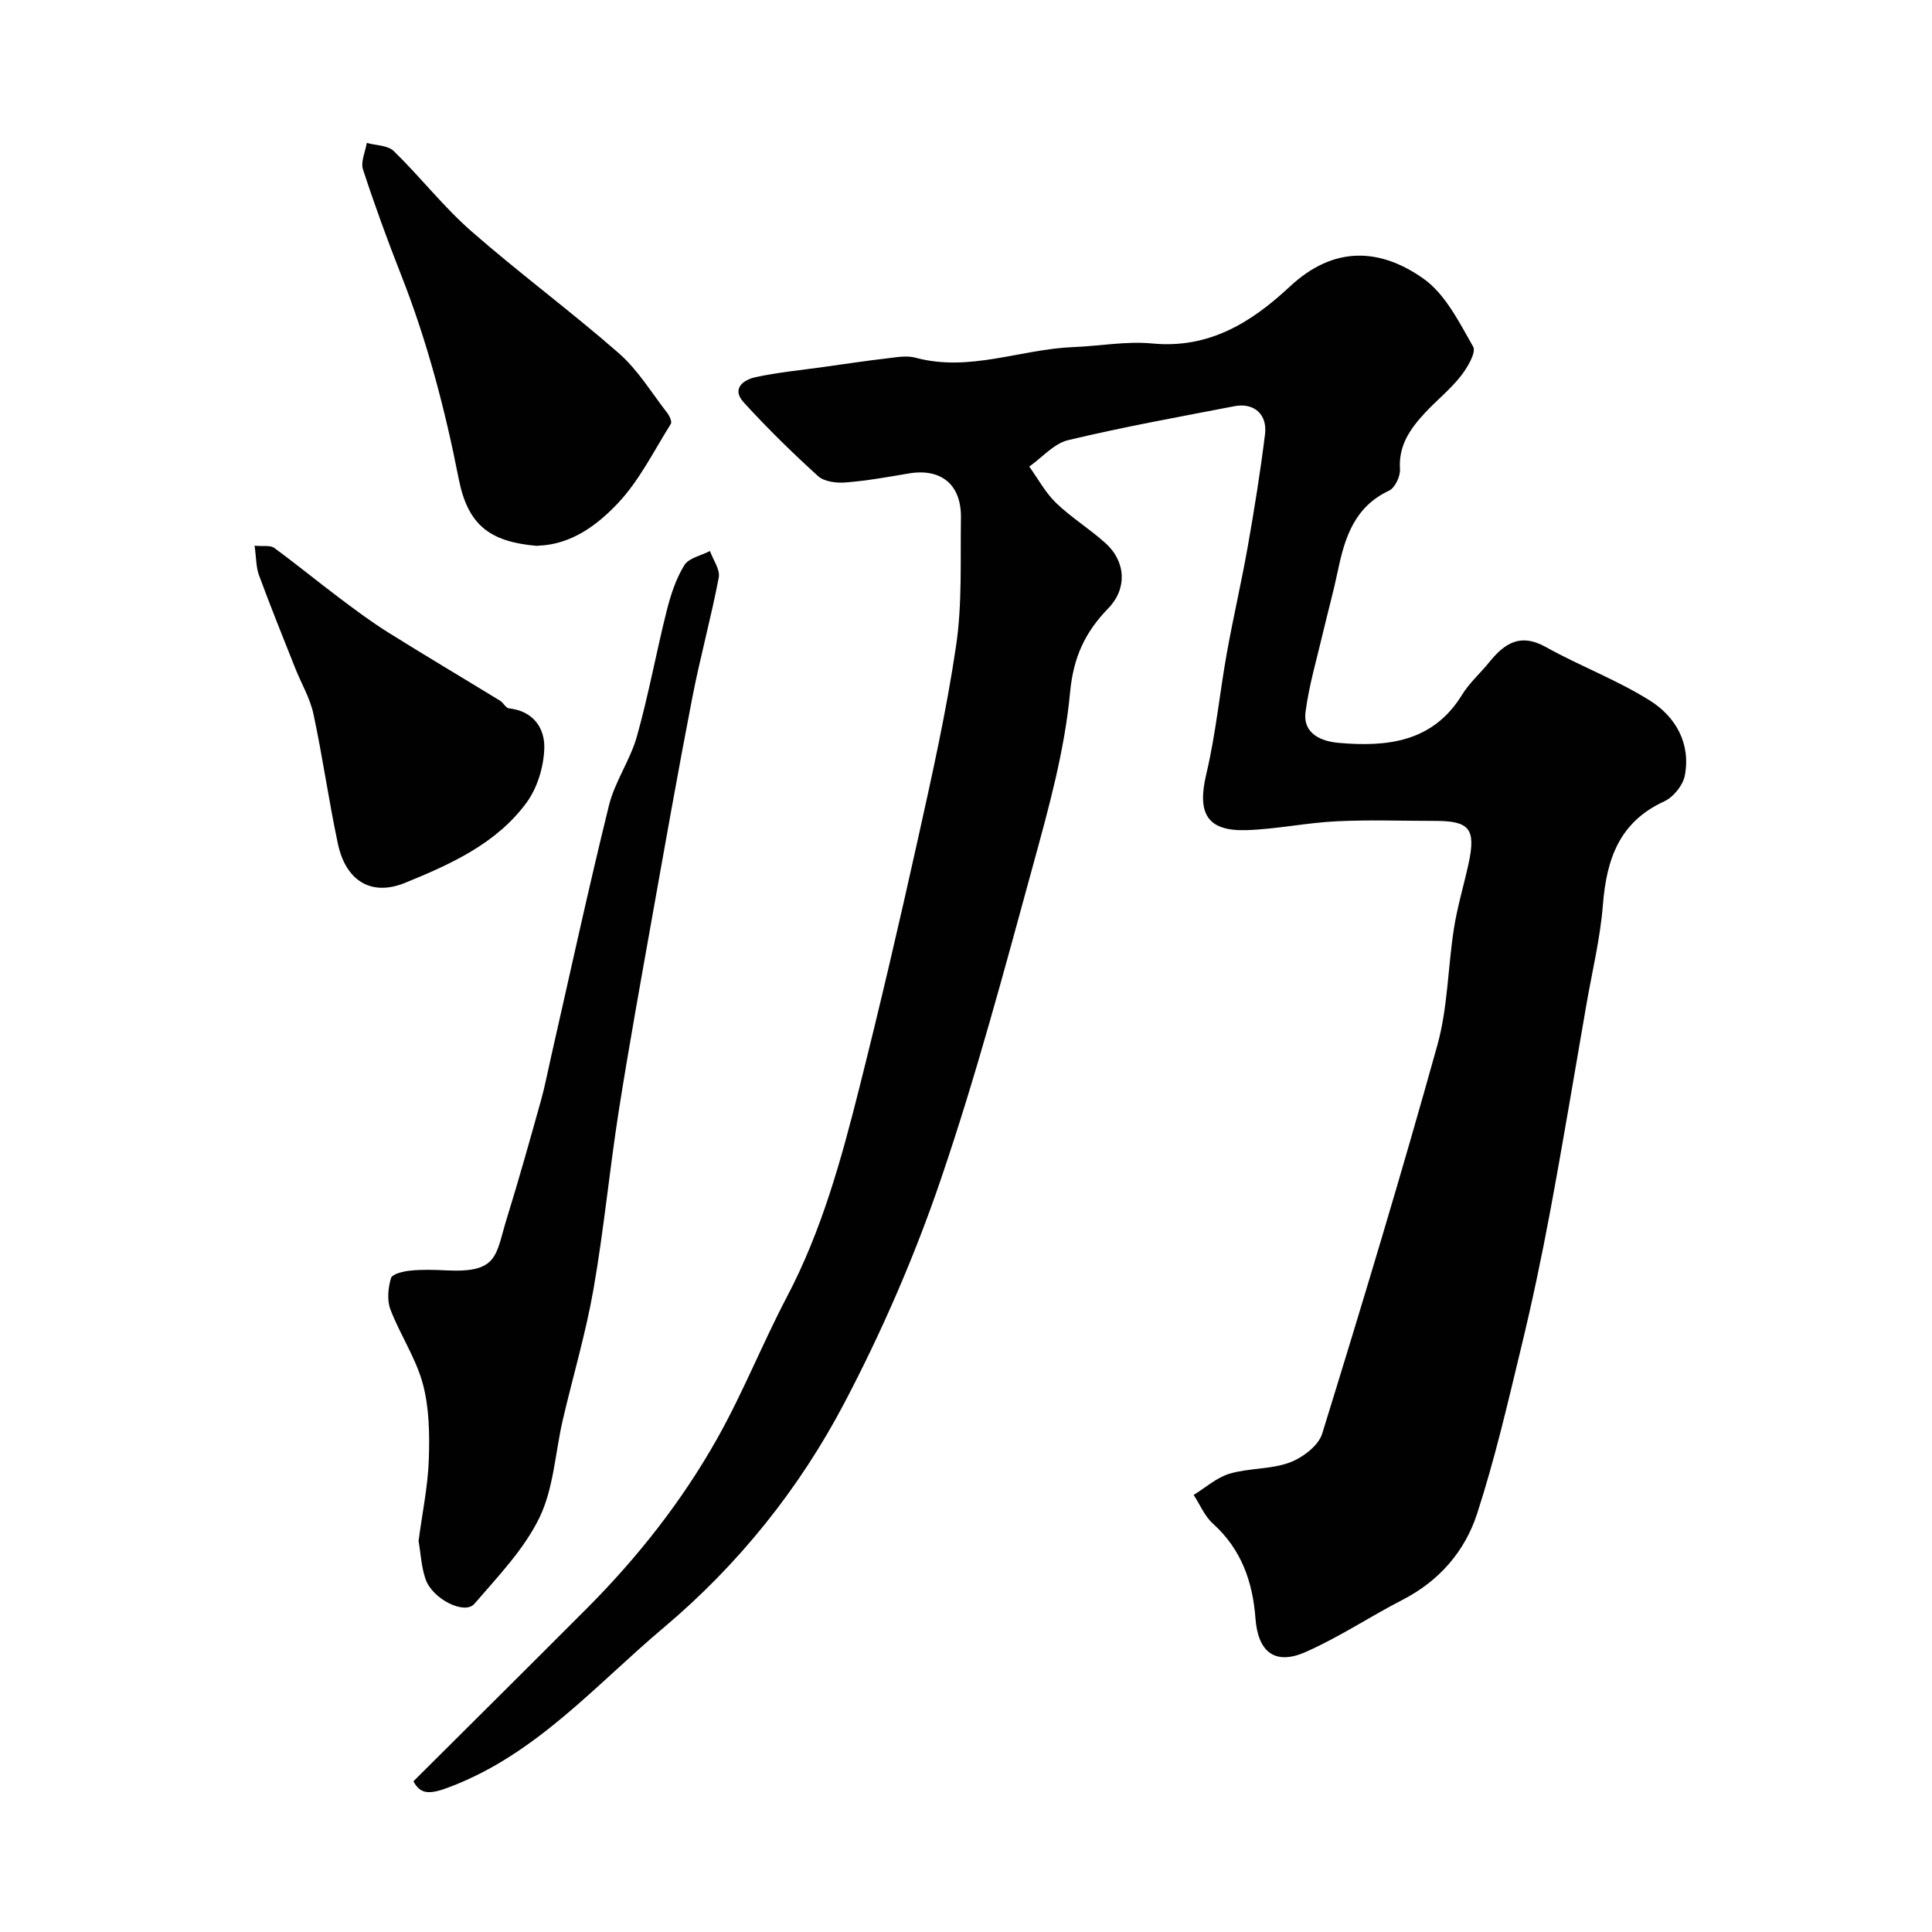
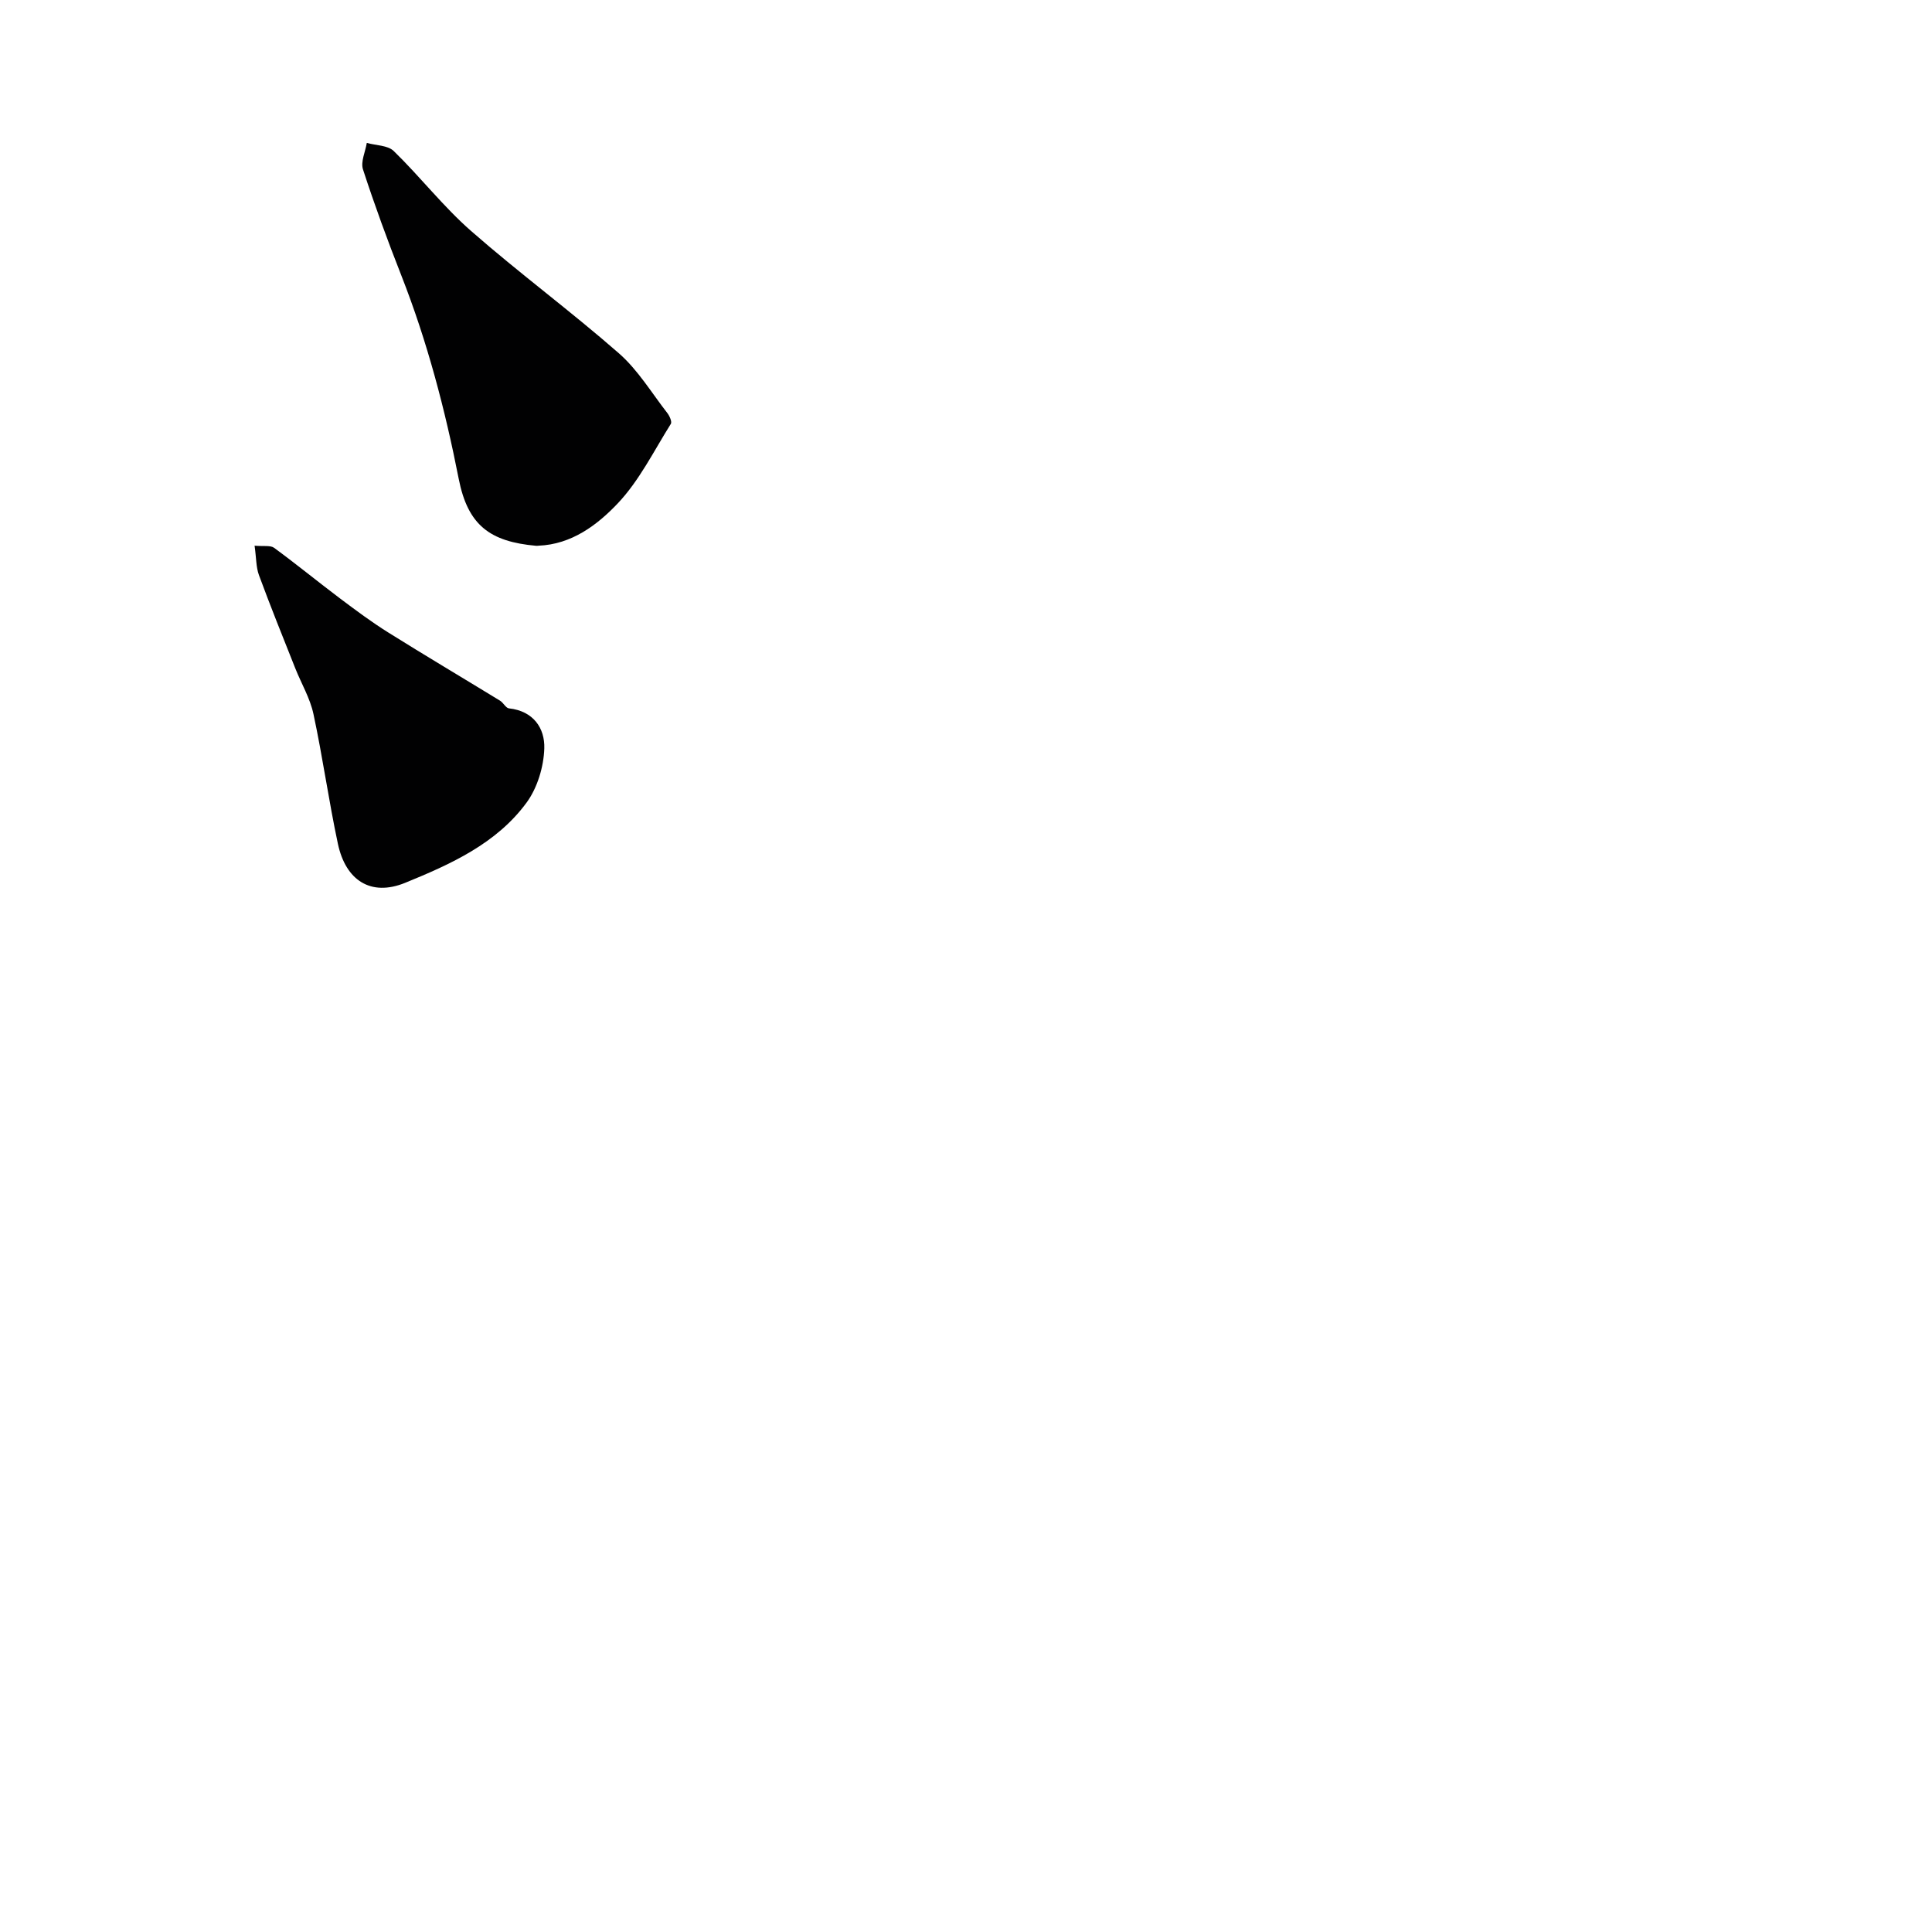
<svg xmlns="http://www.w3.org/2000/svg" enable-background="new 0 0 400 400" viewBox="0 0 400 400">
  <g fill="#010102">
-     <path d="m85.59 368.8c12.34-12.3 24.21-24.06 36-35.89 10.47-10.51 19.62-22.14 26.88-35.04 5.35-9.5 9.39-19.73 14.47-29.4 7.2-13.7 11.25-28.45 14.99-43.3 4.29-17.03 8.28-34.15 12.08-51.3 2.96-13.34 5.96-26.71 7.94-40.21 1.28-8.67.86-17.61 1-26.43.11-6.93-4.12-10.35-10.84-9.2-4.33.74-8.68 1.52-13.06 1.86-1.88.15-4.4-.16-5.67-1.31-5.35-4.85-10.53-9.93-15.4-15.27-2.61-2.86-.04-4.69 2.48-5.23 4.61-.99 9.35-1.44 14.03-2.1 4.37-.61 8.73-1.27 13.11-1.78 1.97-.23 4.11-.64 5.95-.14 11.18 3.02 21.78-1.78 32.69-2.2 5.44-.21 10.93-1.26 16.29-.75 11.78 1.14 20.56-4.35 28.53-11.79 9.16-8.55 18.72-7.92 27.61-1.66 4.55 3.2 7.43 9.04 10.33 14.11.68 1.19-1.2 4.37-2.57 6.11-2.15 2.73-4.93 4.95-7.32 7.51-3.07 3.29-5.59 6.77-5.26 11.74.1 1.48-1.03 3.88-2.26 4.45-7.09 3.32-9.14 9.6-10.57 16.45-.89 4.28-2.06 8.5-3.06 12.75-1.29 5.52-2.93 11-3.66 16.6-.61 4.62 3.4 6.13 6.92 6.43 9.99.86 19.43-.14 25.46-9.93 1.53-2.49 3.82-4.51 5.68-6.81 3.14-3.88 6.41-6.05 11.65-3.13 7.09 3.95 14.8 6.83 21.64 11.14 5.28 3.33 8.45 8.86 7.17 15.51-.39 2.01-2.37 4.46-4.25 5.32-9.32 4.27-11.95 11.98-12.7 21.38-.55 6.96-2.23 13.83-3.43 20.74-2.48 14.29-4.85 28.61-7.51 42.86-1.76 9.44-3.75 18.86-6.01 28.19-2.78 11.51-5.45 23.1-9.11 34.34-2.53 7.76-7.82 13.89-15.4 17.79-6.79 3.49-13.2 7.8-20.17 10.85-6.35 2.78-9.8-.11-10.31-6.99-.56-7.54-2.91-14.32-8.8-19.61-1.72-1.55-2.69-3.95-4-5.95 2.47-1.51 4.76-3.61 7.45-4.4 4.02-1.19 8.53-.87 12.42-2.31 2.67-.99 5.96-3.46 6.74-5.96 8.26-26.72 16.35-53.51 23.85-80.45 2.17-7.8 2.17-16.19 3.45-24.27.71-4.48 2.04-8.87 3.01-13.31 1.55-7.18.23-8.85-6.87-8.85-6.83 0-13.68-.26-20.5.08-6.19.3-12.33 1.62-18.52 1.83-8.27.28-10.35-3.45-8.41-11.61 1.96-8.23 2.76-16.74 4.26-25.09 1.32-7.37 3.03-14.66 4.33-22.03 1.36-7.72 2.61-15.47 3.57-23.25.51-4.14-2.32-6.57-6.34-5.79-11.5 2.22-23.05 4.3-34.43 7.03-2.95.71-5.37 3.59-8.04 5.47 1.81 2.52 3.32 5.37 5.52 7.5 3.17 3.06 7.01 5.41 10.29 8.38 4.23 3.83 4.46 9.44.56 13.45-4.76 4.9-7.23 10.04-7.92 17.39-1.11 12.02-4.41 23.92-7.62 35.64-6 21.9-11.86 43.89-19.19 65.36-5.39 15.8-12.13 31.31-19.89 46.09-9.35 17.82-21.95 33.53-37.47 46.6-14.01 11.79-26.2 26.02-43.97 32.85-4.54 1.79-6.35 1.65-7.82-1.06z" />
-     <path d="m86.66 319.04c.77-5.81 1.93-11.32 2.12-16.85.18-5.23.1-10.7-1.24-15.69-1.44-5.34-4.71-10.16-6.71-15.39-.73-1.91-.48-4.47.12-6.49.26-.86 2.55-1.41 3.97-1.55 2.47-.25 4.99-.18 7.49-.05 10.85.54 10.15-3.11 12.54-10.83 2.49-8.04 4.76-16.16 7.03-24.27.83-2.95 1.4-5.98 2.08-8.97 3.96-17.4 7.74-34.84 12.01-52.17 1.22-4.96 4.42-9.41 5.8-14.34 2.41-8.58 4-17.38 6.17-26.02.82-3.25 1.9-6.58 3.64-9.4.92-1.5 3.48-1.99 5.31-2.94.65 1.84 2.14 3.84 1.82 5.5-1.58 8.31-3.85 16.48-5.46 24.78-2.95 15.2-5.64 30.45-8.36 45.7-2.37 13.32-4.79 26.63-6.89 40-1.92 12.27-3.09 24.66-5.23 36.88-1.59 9.09-4.24 17.99-6.34 26.99-1.58 6.78-1.88 14.15-4.83 20.25-3.2 6.6-8.61 12.21-13.49 17.88-2 2.33-8.62-.96-10.08-5.05-.91-2.58-1.02-5.43-1.47-7.97z" />
    <path d="m110.98 113c-9.55-.86-14.12-4.25-16.01-13.87-2.82-14.36-6.52-28.45-11.88-42.1-2.85-7.24-5.53-14.56-7.94-21.96-.51-1.57.49-3.64.79-5.48 1.89.53 4.34.48 5.58 1.68 5.5 5.35 10.25 11.5 16 16.54 9.96 8.73 20.66 16.62 30.62 25.34 3.94 3.45 6.77 8.19 10.04 12.39.46.6.98 1.79.71 2.22-3.52 5.6-6.52 11.74-11 16.47-4.24 4.47-9.54 8.48-16.41 8.75-.17.03-.34.02-.5.02z" />
    <path d="m52.71 112.98c1.87.17 3.27-.12 4.04.44 4.64 3.4 9.09 7.05 13.69 10.51 3.25 2.44 6.52 4.88 9.96 7.03 7.66 4.79 15.43 9.4 23.13 14.11.69.42 1.19 1.52 1.85 1.59 5.05.54 7.45 4.11 7.31 8.3-.12 3.8-1.43 8.15-3.66 11.2-6.23 8.51-15.77 12.79-25.15 16.62-7.09 2.89-12.3-.49-13.92-8.07-1.9-8.91-3.15-17.96-5.06-26.87-.7-3.28-2.51-6.31-3.77-9.48-2.55-6.42-5.14-12.83-7.53-19.32-.59-1.63-.53-3.5-.89-6.06z" />
  </g>
</svg>